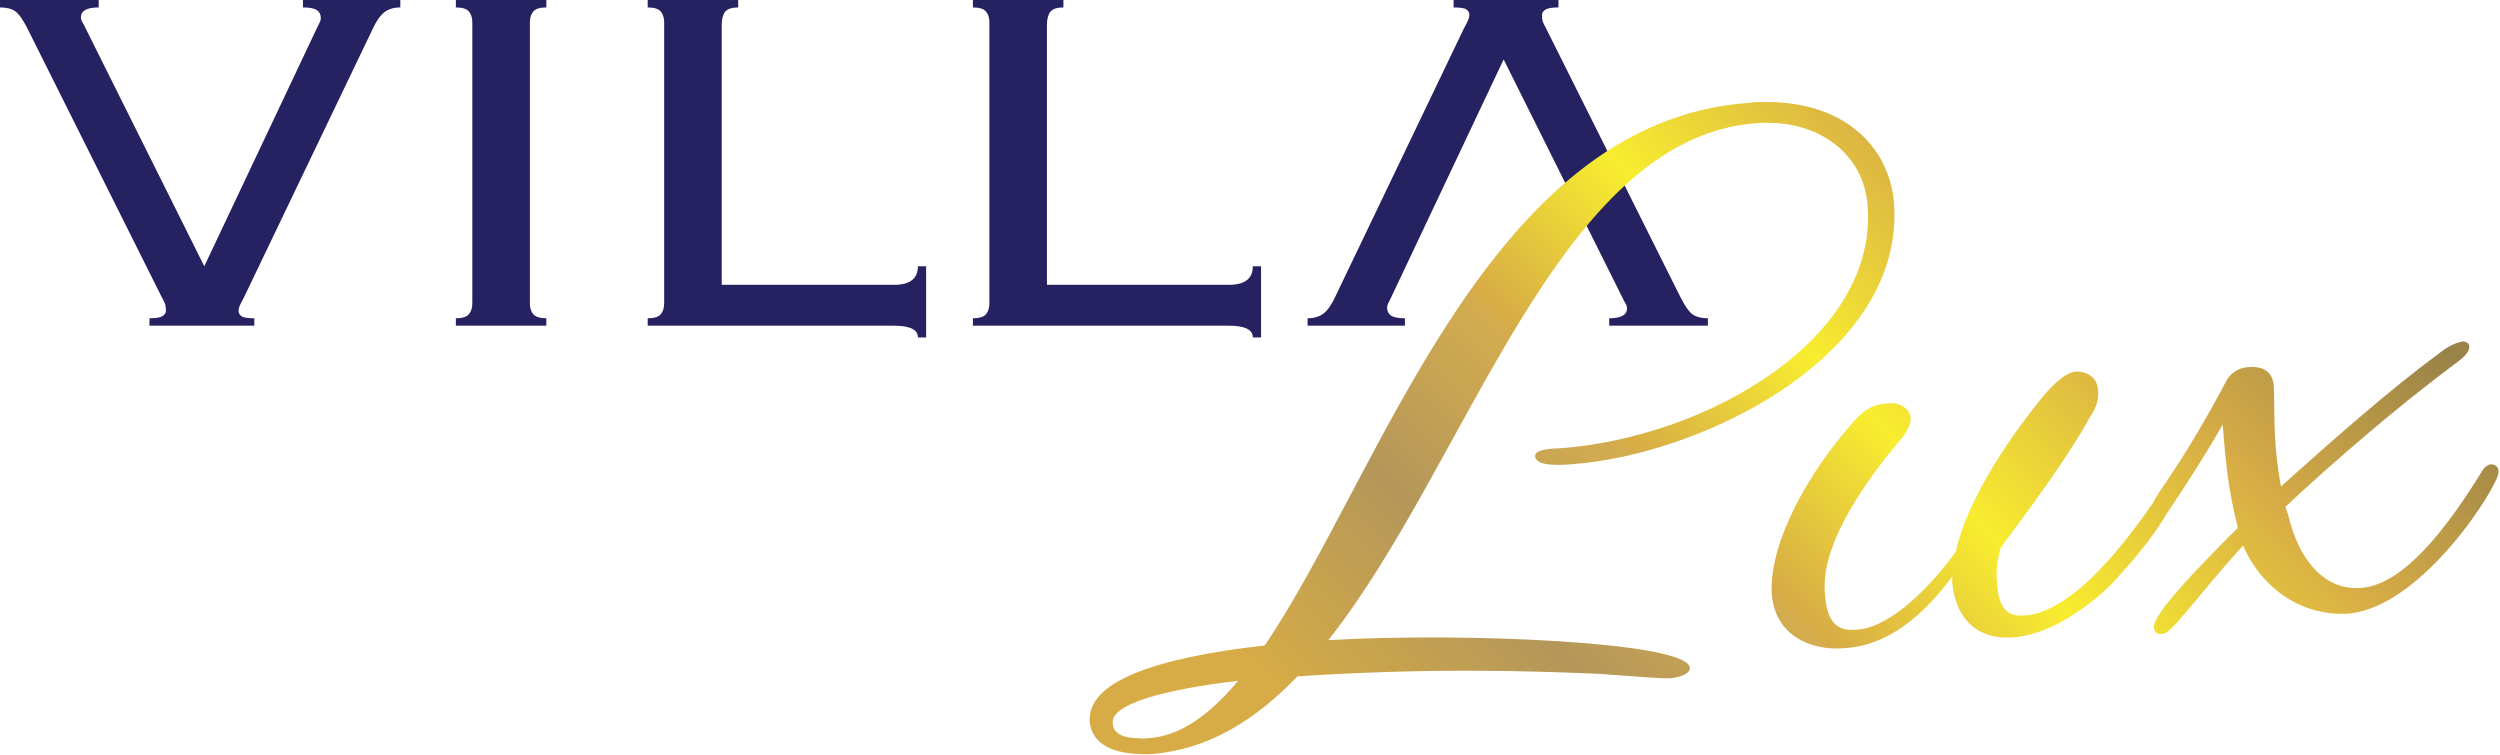
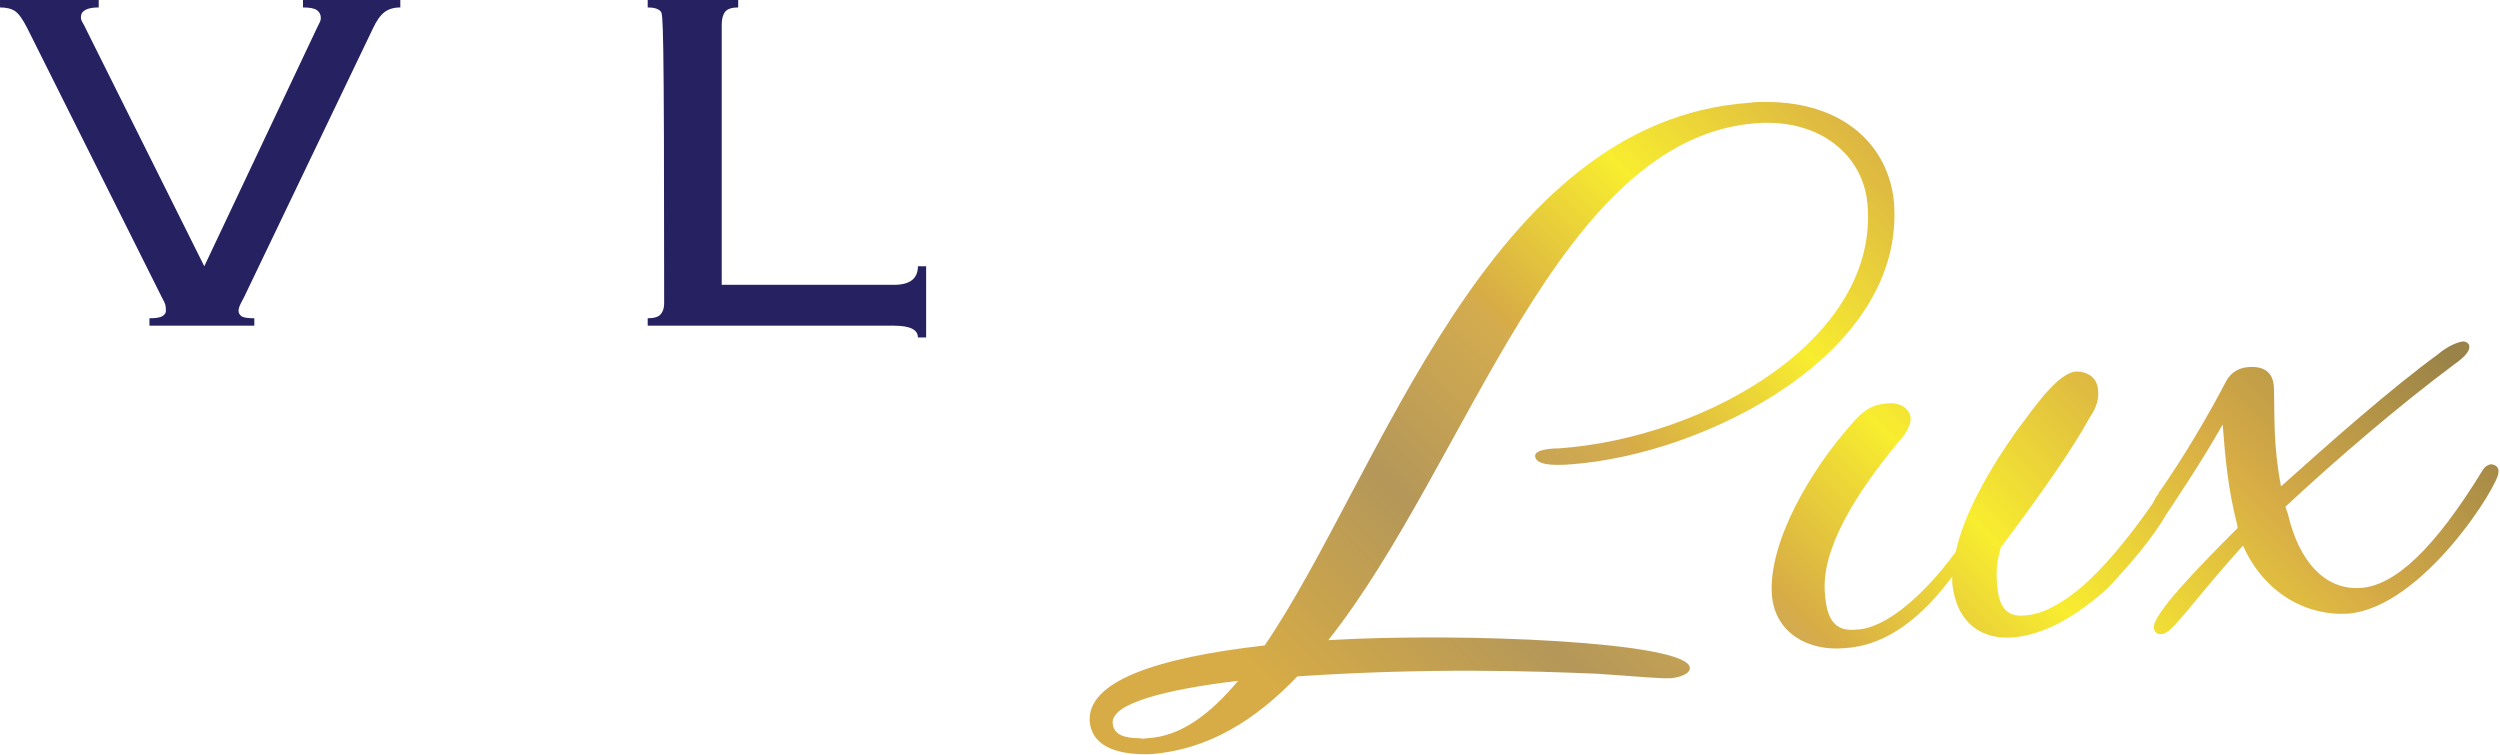
<svg xmlns="http://www.w3.org/2000/svg" width="100%" height="100%" viewBox="0 0 1046 316" xml:space="preserve" style="fill-rule:evenodd;clip-rule:evenodd;stroke-linejoin:round;stroke-miterlimit:2;">
  <g transform="matrix(1,0,0,1,-59.64,-61.378)">
    <g transform="matrix(4.167,0,0,4.167,0,0)">
      <g transform="matrix(1,0,0,1,29.318,15.477)">
        <path d="M0,31.209C0.642,31.209 1.078,31.137 1.308,30.992C1.537,30.847 1.652,30.671 1.652,30.463C1.652,30.174 1.628,29.956 1.583,29.81C1.537,29.665 1.422,29.428 1.239,29.095L-12.251,2.114C-12.71,1.203 -13.123,0.622 -13.49,0.373C-13.857,0.125 -14.362,0 -15.004,0L-15.004,-0.746L-5.093,-0.746L-5.093,0C-6.287,0 -6.882,0.333 -6.882,0.995C-6.882,1.161 -6.825,1.337 -6.71,1.524C-6.596,1.71 -6.493,1.907 -6.401,2.114L5.506,25.987L16.793,2.114C16.885,1.907 16.976,1.721 17.069,1.554C17.16,1.389 17.206,1.223 17.206,1.057C17.206,0.726 17.079,0.467 16.828,0.28C16.575,0.094 16.105,0 15.417,0L15.417,-0.746L25.19,-0.746L25.19,0C24.547,0 24.02,0.156 23.607,0.467C23.194,0.777 22.804,1.327 22.437,2.114L9.498,29.095C9.452,29.179 9.348,29.375 9.188,29.686C9.027,29.997 8.947,30.256 8.947,30.463C8.947,30.671 9.039,30.847 9.223,30.992C9.405,31.137 9.842,31.209 10.53,31.209L10.53,31.955L0,31.955L0,31.209Z" style="fill:rgb(38,34,97);fill-rule:nonzero;" />
      </g>
    </g>
    <g transform="matrix(4.167,0,0,4.167,0,0)">
      <g transform="matrix(1,0,0,1,170.796,46.685)">
-         <path d="M0,-31.208C-0.642,-31.208 -1.078,-31.136 -1.308,-30.991C-1.537,-30.846 -1.652,-30.67 -1.652,-30.462C-1.652,-30.173 -1.628,-29.955 -1.583,-29.809C-1.537,-29.664 -1.422,-29.427 -1.239,-29.095L12.251,-2.113C12.71,-1.202 13.123,-0.621 13.49,-0.372C13.857,-0.124 14.362,0.001 15.004,0.001L15.004,0.746L5.093,0.746L5.093,0.001C6.287,0.001 6.882,-0.332 6.882,-0.994C6.882,-1.16 6.825,-1.336 6.71,-1.523C6.596,-1.709 6.493,-1.906 6.401,-2.113L-5.506,-25.986L-16.793,-2.113C-16.885,-1.906 -16.976,-1.72 -17.069,-1.553C-17.16,-1.388 -17.206,-1.222 -17.206,-1.056C-17.206,-0.725 -17.079,-0.466 -16.828,-0.279C-16.575,-0.093 -16.105,0.001 -15.417,0.001L-15.417,0.746L-25.19,0.746L-25.19,0.001C-24.547,0.001 -24.02,-0.155 -23.607,-0.466C-23.194,-0.776 -22.804,-1.326 -22.437,-2.113L-9.498,-29.095C-9.452,-29.178 -9.348,-29.374 -9.188,-29.685C-9.027,-29.996 -8.947,-30.255 -8.947,-30.462C-8.947,-30.67 -9.039,-30.846 -9.223,-30.991C-9.405,-31.136 -9.842,-31.208 -10.53,-31.208L-10.53,-31.954L0,-31.954L0,-31.208Z" style="fill:rgb(38,34,97);fill-rule:nonzero;" />
-       </g>
+         </g>
    </g>
    <g transform="matrix(4.167,0,0,4.167,0,0)">
      <g transform="matrix(1,0,0,1,60.084,15.477)">
-         <path d="M0,31.209C0.642,31.209 1.078,31.075 1.308,30.805C1.537,30.536 1.652,30.174 1.652,29.717L1.652,1.492C1.652,1.037 1.537,0.674 1.308,0.404C1.078,0.135 0.642,0 0,0L0,-0.746L9.085,-0.746L9.085,0C8.442,0 8.006,0.135 7.777,0.404C7.547,0.674 7.433,1.037 7.433,1.492L7.433,29.717C7.433,30.174 7.547,30.536 7.777,30.805C8.006,31.075 8.442,31.209 9.085,31.209L9.085,31.955L0,31.955L0,31.209Z" style="fill:rgb(38,34,97);fill-rule:nonzero;" />
-       </g>
+         </g>
    </g>
    <g transform="matrix(4.167,0,0,4.167,0,0)">
      <g transform="matrix(1,0,0,1,88.432,47.867)">
-         <path d="M0,-32.39C-0.643,-32.39 -1.079,-32.244 -1.308,-31.955C-1.538,-31.664 -1.652,-31.229 -1.652,-30.649L-1.652,-4.538L15.637,-4.538C17.243,-4.538 18.046,-5.16 18.046,-6.403L18.872,-6.403L18.872,0.746L18.046,0.746C18.046,-0.042 17.243,-0.435 15.637,-0.435L-9.085,-0.435L-9.085,-1.181C-8.443,-1.181 -8.007,-1.315 -7.777,-1.585C-7.548,-1.854 -7.433,-2.217 -7.433,-2.673L-7.433,-30.898C-7.433,-31.354 -7.548,-31.716 -7.777,-31.986C-8.007,-32.255 -8.443,-32.39 -9.085,-32.39L-9.085,-33.136L0,-33.136L0,-32.39Z" style="fill:rgb(38,34,97);fill-rule:nonzero;" />
+         <path d="M0,-32.39C-0.643,-32.39 -1.079,-32.244 -1.308,-31.955C-1.538,-31.664 -1.652,-31.229 -1.652,-30.649L-1.652,-4.538L15.637,-4.538C17.243,-4.538 18.046,-5.16 18.046,-6.403L18.872,-6.403L18.872,0.746L18.046,0.746C18.046,-0.042 17.243,-0.435 15.637,-0.435L-9.085,-0.435L-9.085,-1.181C-8.443,-1.181 -8.007,-1.315 -7.777,-1.585C-7.548,-1.854 -7.433,-2.217 -7.433,-2.673C-7.433,-31.354 -7.548,-31.716 -7.777,-31.986C-8.007,-32.255 -8.443,-32.39 -9.085,-32.39L-9.085,-33.136L0,-33.136L0,-32.39Z" style="fill:rgb(38,34,97);fill-rule:nonzero;" />
      </g>
    </g>
    <g transform="matrix(4.167,0,0,4.167,0,0)">
      <g transform="matrix(1,0,0,1,121.087,47.867)">
-         <path d="M0,-32.39C-0.643,-32.39 -1.079,-32.244 -1.308,-31.955C-1.538,-31.664 -1.652,-31.229 -1.652,-30.649L-1.652,-4.538L16.61,-4.538C18.216,-4.538 19.019,-5.16 19.019,-6.403L19.845,-6.403L19.845,0.746L19.019,0.746C19.019,-0.042 18.216,-0.435 16.61,-0.435L-9.085,-0.435L-9.085,-1.181C-8.443,-1.181 -8.007,-1.315 -7.777,-1.585C-7.548,-1.854 -7.433,-2.217 -7.433,-2.673L-7.433,-30.898C-7.433,-31.354 -7.548,-31.716 -7.777,-31.986C-8.007,-32.255 -8.443,-32.39 -9.085,-32.39L-9.085,-33.136L0,-33.136L0,-32.39Z" style="fill:rgb(38,34,97);fill-rule:nonzero;" />
-       </g>
+         </g>
    </g>
    <g transform="matrix(4.167,0,0,4.167,0,0)">
      <g transform="matrix(88.736,-88.736,-88.736,-88.736,146.089,110.595)">
        <path d="M0.729,0.235C0.57,0.373 0.311,0.233 0.148,0.202C0.079,0.257 0.027,0.282 0.006,0.258C-0.008,0.241 0.005,0.221 0.022,0.205C0.057,0.175 0.1,0.165 0.149,0.166C0.229,0.096 0.285,0.036 0.32,-0.002C0.341,-0.026 0.354,-0.042 0.36,-0.047C0.368,-0.053 0.374,-0.054 0.376,-0.051C0.389,-0.035 0.268,0.097 0.187,0.169C0.367,0.19 0.601,0.324 0.722,0.219C0.76,0.186 0.764,0.141 0.739,0.111C0.67,0.028 0.516,0.069 0.426,0.147C0.425,0.148 0.412,0.161 0.408,0.156C0.404,0.151 0.411,0.142 0.424,0.131C0.505,0.061 0.676,0.004 0.755,0.097C0.783,0.131 0.784,0.181 0.739,0.226C0.736,0.229 0.733,0.232 0.729,0.235ZM0.018,0.244C0.028,0.256 0.066,0.234 0.113,0.197C0.078,0.194 0.049,0.198 0.029,0.216C0.028,0.217 0.026,0.218 0.025,0.22C0.016,0.229 0.012,0.237 0.018,0.244ZM0.998,-0.304C0.994,-0.301 0.987,-0.298 0.976,-0.297C0.931,-0.29 0.868,-0.286 0.813,-0.283C0.832,-0.255 0.849,-0.24 0.864,-0.224C0.869,-0.219 0.876,-0.209 0.862,-0.197C0.855,-0.191 0.848,-0.191 0.843,-0.192C0.811,-0.202 0.776,-0.211 0.743,-0.217C0.742,-0.217 0.741,-0.217 0.739,-0.218C0.737,-0.218 0.734,-0.219 0.731,-0.22C0.698,-0.226 0.666,-0.229 0.642,-0.227C0.621,-0.225 0.605,-0.22 0.595,-0.211C0.585,-0.203 0.584,-0.193 0.596,-0.179C0.604,-0.169 0.611,-0.164 0.62,-0.159C0.67,-0.152 0.716,-0.144 0.743,-0.136C0.754,-0.134 0.76,-0.13 0.764,-0.125C0.771,-0.117 0.768,-0.108 0.762,-0.102C0.751,-0.093 0.722,-0.098 0.695,-0.102C0.659,-0.108 0.618,-0.119 0.592,-0.136C0.547,-0.143 0.508,-0.139 0.492,-0.124C0.478,-0.113 0.481,-0.101 0.494,-0.086C0.516,-0.059 0.567,-0.046 0.627,-0.041C0.634,-0.04 0.639,-0.038 0.642,-0.035C0.647,-0.029 0.645,-0.02 0.638,-0.014C0.629,-0.006 0.621,-0.003 0.602,-0.005C0.557,-0.008 0.491,-0.024 0.463,-0.057C0.444,-0.08 0.452,-0.109 0.475,-0.128C0.5,-0.15 0.536,-0.154 0.576,-0.148C0.574,-0.15 0.573,-0.151 0.572,-0.152C0.552,-0.177 0.557,-0.2 0.575,-0.216C0.592,-0.231 0.616,-0.238 0.64,-0.241C0.647,-0.242 0.657,-0.243 0.67,-0.242C0.695,-0.241 0.717,-0.238 0.732,-0.234C0.757,-0.229 0.786,-0.223 0.815,-0.215C0.797,-0.236 0.782,-0.254 0.767,-0.279L0.765,-0.282C0.716,-0.282 0.668,-0.283 0.661,-0.291C0.659,-0.294 0.659,-0.297 0.662,-0.299C0.667,-0.305 0.697,-0.298 0.758,-0.295C0.743,-0.334 0.754,-0.371 0.779,-0.393C0.825,-0.432 0.939,-0.405 0.944,-0.398C0.947,-0.396 0.947,-0.392 0.944,-0.389C0.942,-0.388 0.94,-0.387 0.936,-0.388C0.865,-0.405 0.821,-0.404 0.8,-0.385C0.78,-0.367 0.78,-0.337 0.801,-0.303C0.802,-0.301 0.803,-0.299 0.804,-0.297C0.86,-0.299 0.925,-0.304 0.98,-0.312C0.991,-0.314 0.997,-0.313 0.999,-0.31C1,-0.309 1,-0.306 0.998,-0.304C0.998,-0.304 0.998,-0.304 0.998,-0.304Z" style="fill:url(#_Linear1);fill-rule:nonzero;" />
      </g>
    </g>
  </g>
  <defs>
    <linearGradient id="_Linear1" x1="0" y1="0" x2="1" y2="0" gradientUnits="userSpaceOnUse" gradientTransform="matrix(1,0,0,-1,0,-0.06)">
      <stop offset="0" style="stop-color:rgb(215,172,70);stop-opacity:1" />
      <stop offset="0.13" style="stop-color:rgb(215,172,70);stop-opacity:1" />
      <stop offset="0.31" style="stop-color:rgb(180,151,89);stop-opacity:1" />
      <stop offset="0.46" style="stop-color:rgb(212,172,79);stop-opacity:1" />
      <stop offset="0.47" style="stop-color:rgb(215,172,70);stop-opacity:1" />
      <stop offset="0.62" style="stop-color:rgb(248,237,47);stop-opacity:1" />
      <stop offset="0.8" style="stop-color:rgb(215,172,70);stop-opacity:1" />
      <stop offset="0.98" style="stop-color:rgb(154,131,72);stop-opacity:1" />
      <stop offset="1" style="stop-color:rgb(154,131,72);stop-opacity:1" />
    </linearGradient>
  </defs>
</svg>